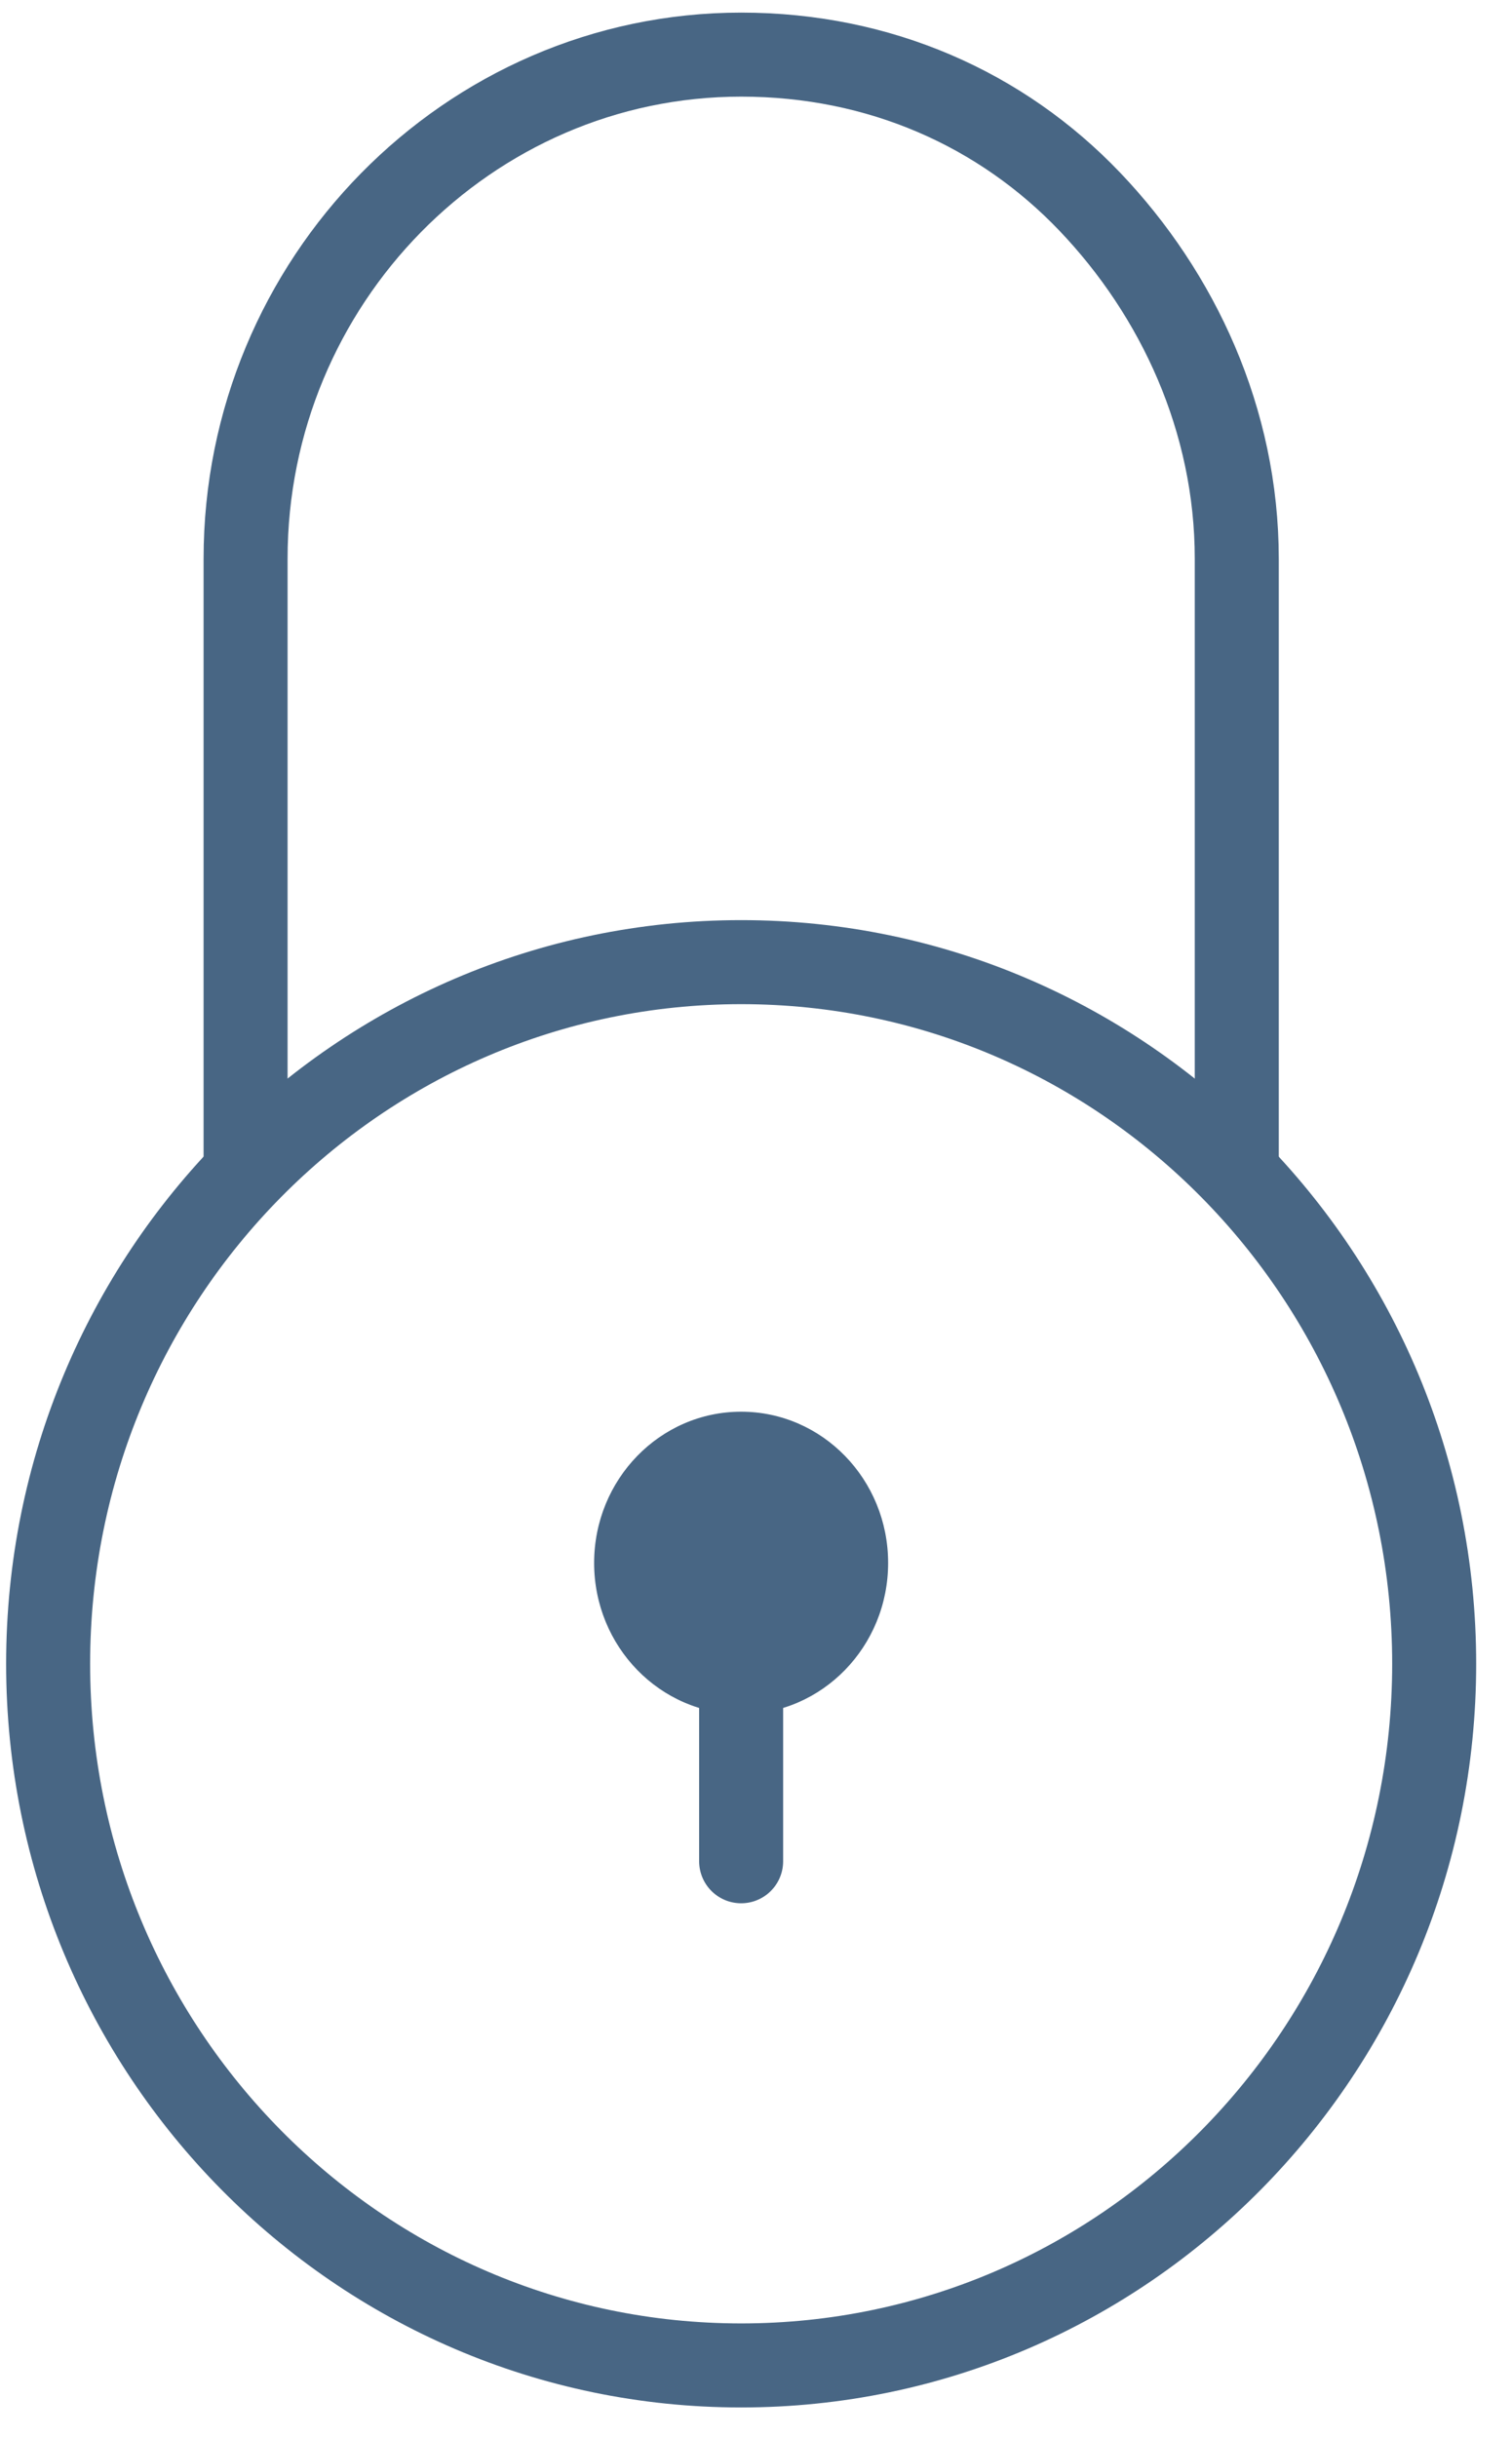
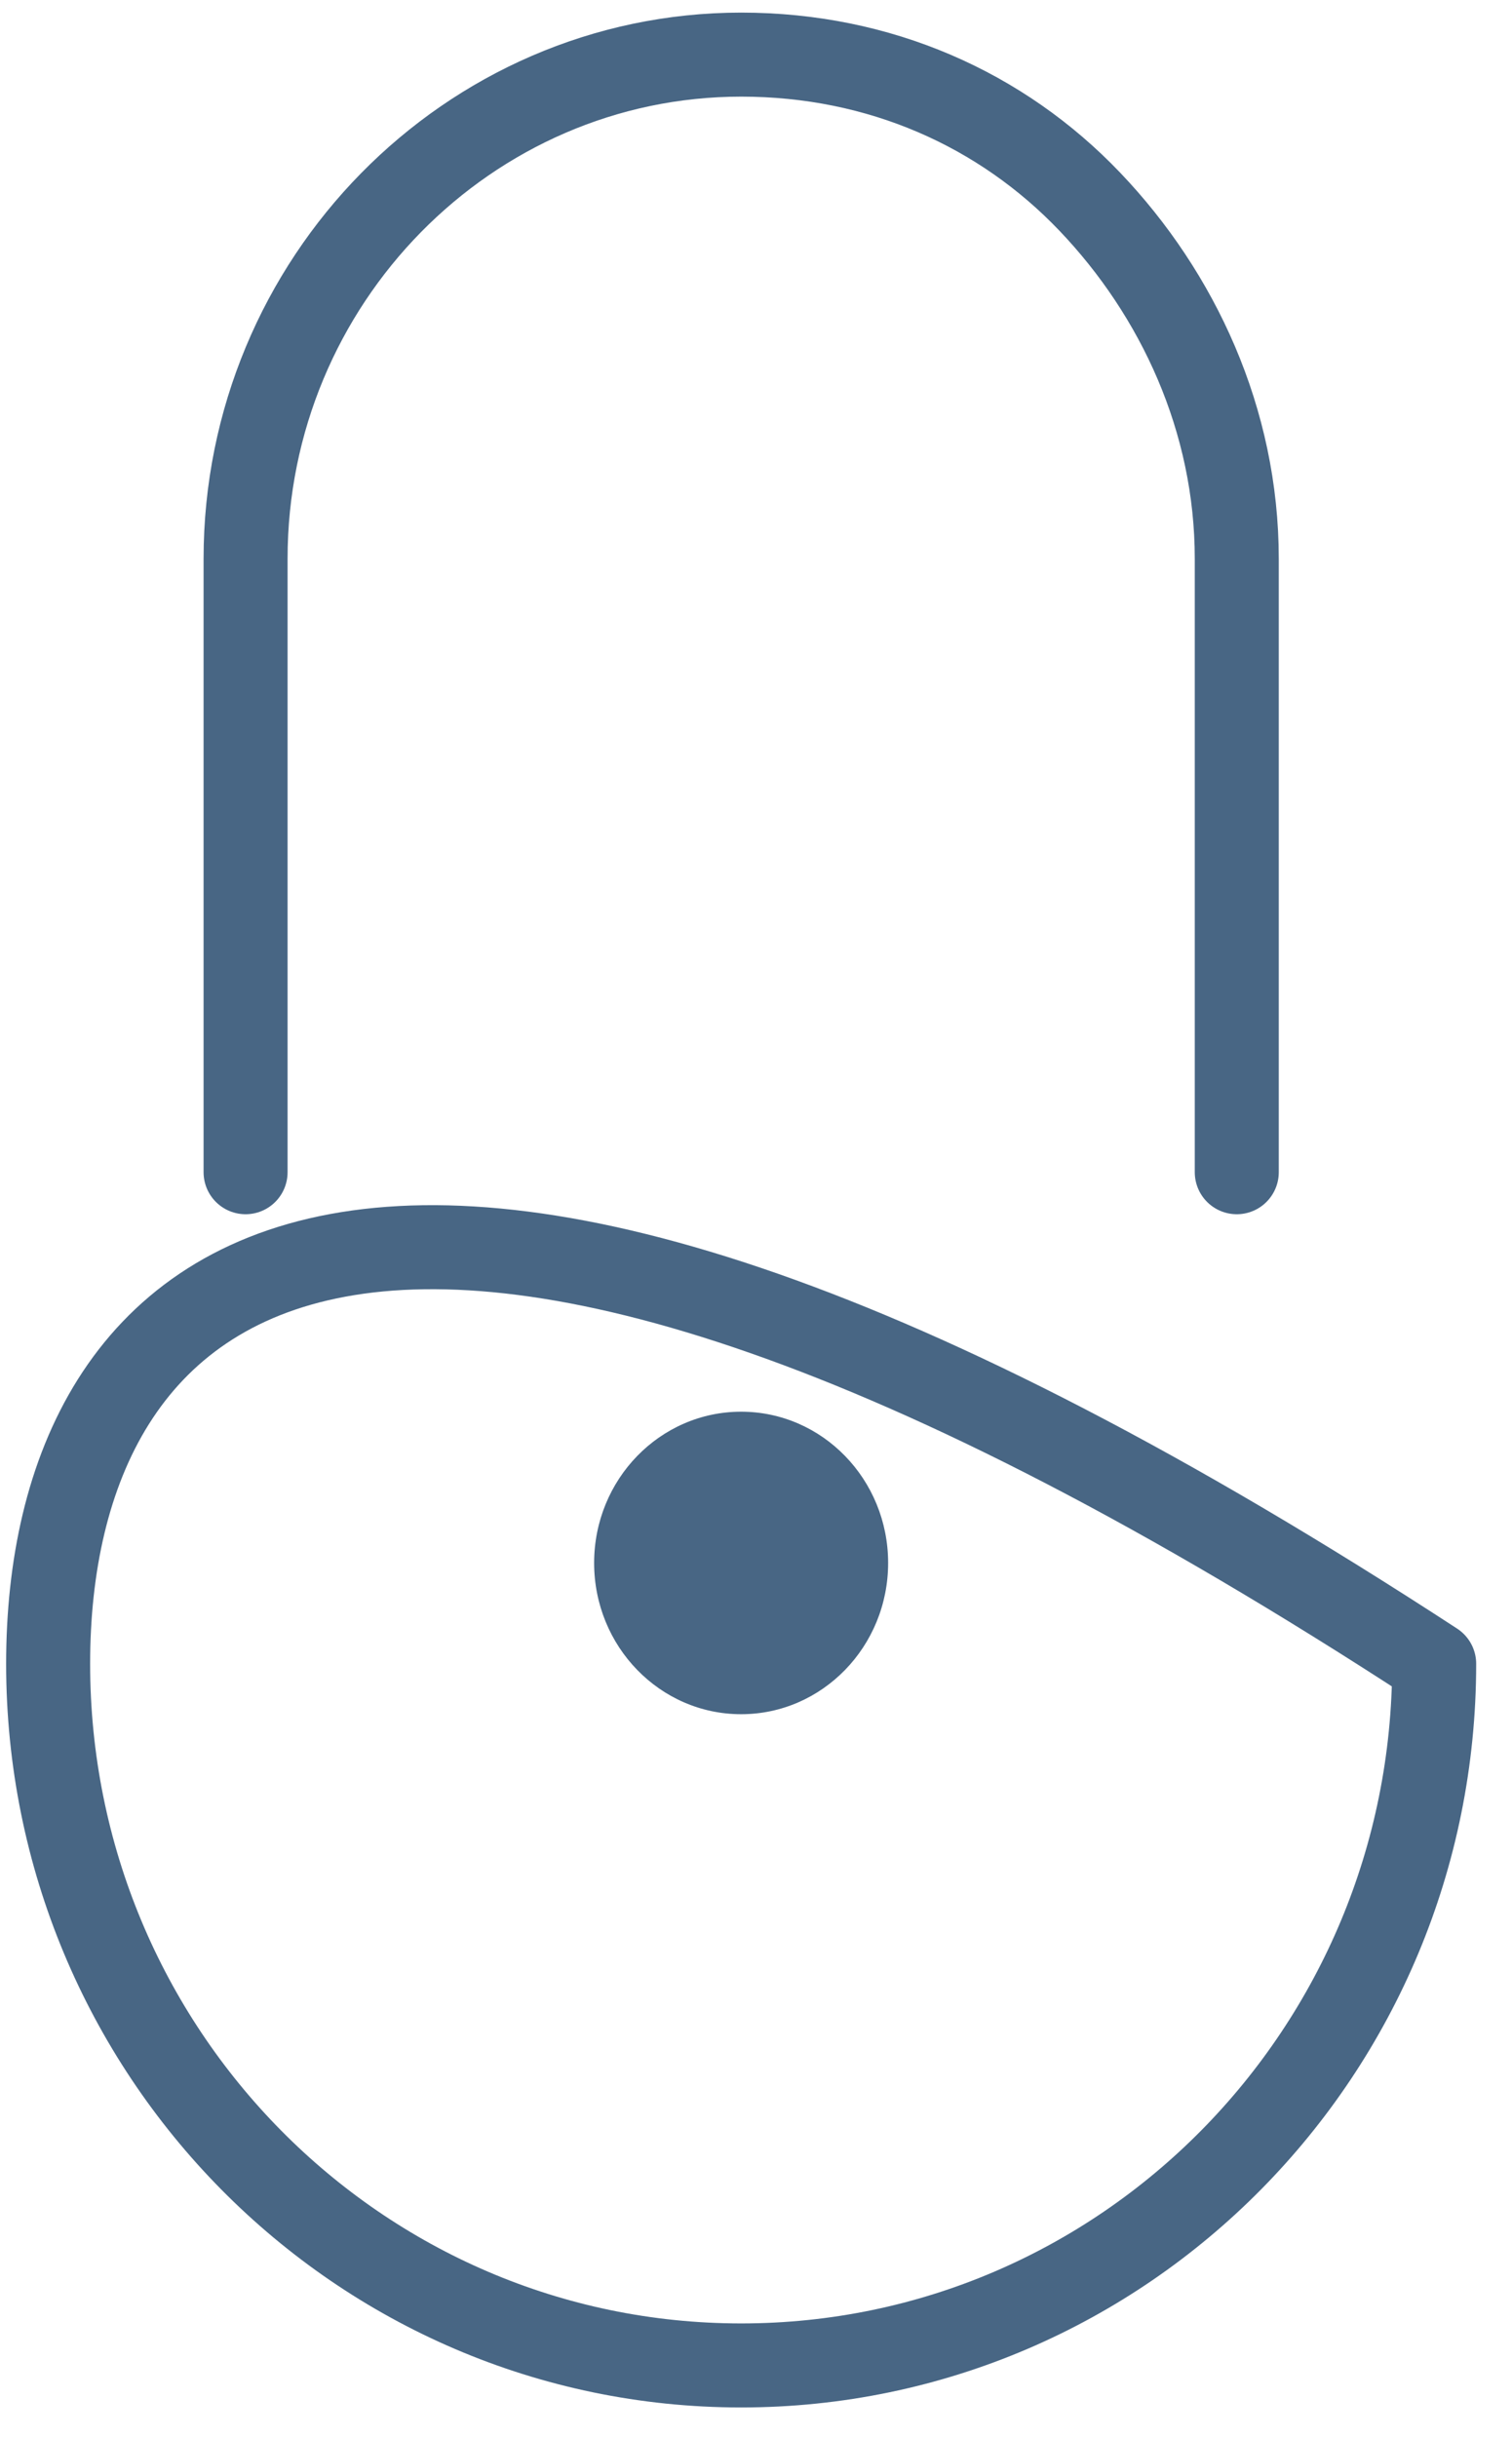
<svg xmlns="http://www.w3.org/2000/svg" width="36" height="58" viewBox="0 0 36 58" fill="none">
-   <path d="M17.646 56.3C26.759 56.3 34.147 48.823 34.147 39.6C34.147 30.377 26.759 22.9 17.646 22.9C8.534 22.9 1.146 30.377 1.146 39.6C1.146 48.823 8.534 56.3 17.646 56.3Z" stroke="#486684" stroke-width="2" stroke-miterlimit="10" stroke-linecap="round" stroke-linejoin="round" />
+   <path d="M17.646 56.3C26.759 56.3 34.147 48.823 34.147 39.6C8.534 22.9 1.146 30.377 1.146 39.6C1.146 48.823 8.534 56.3 17.646 56.3Z" stroke="#486684" stroke-width="2" stroke-miterlimit="10" stroke-linecap="round" stroke-linejoin="round" />
  <path d="M5.847 27.9V13.3C5.847 6.7 11.147 1.3 17.647 1.3C20.947 1.3 23.847 2.6 25.947 4.8C28.047 7 29.447 10 29.447 13.3V27.9" stroke="#486684" stroke-width="2" stroke-miterlimit="10" stroke-linecap="round" stroke-linejoin="round" />
-   <path d="M17.646 39.6V44.3" stroke="#486684" stroke-width="2" stroke-miterlimit="10" stroke-linecap="round" stroke-linejoin="round" />
  <path d="M17.646 40.8C19.579 40.8 21.146 39.188 21.146 37.2C21.146 35.212 19.579 33.6 17.646 33.6C15.713 33.6 14.146 35.212 14.146 37.2C14.146 39.188 15.713 40.8 17.646 40.8Z" fill="#486684" />
</svg>